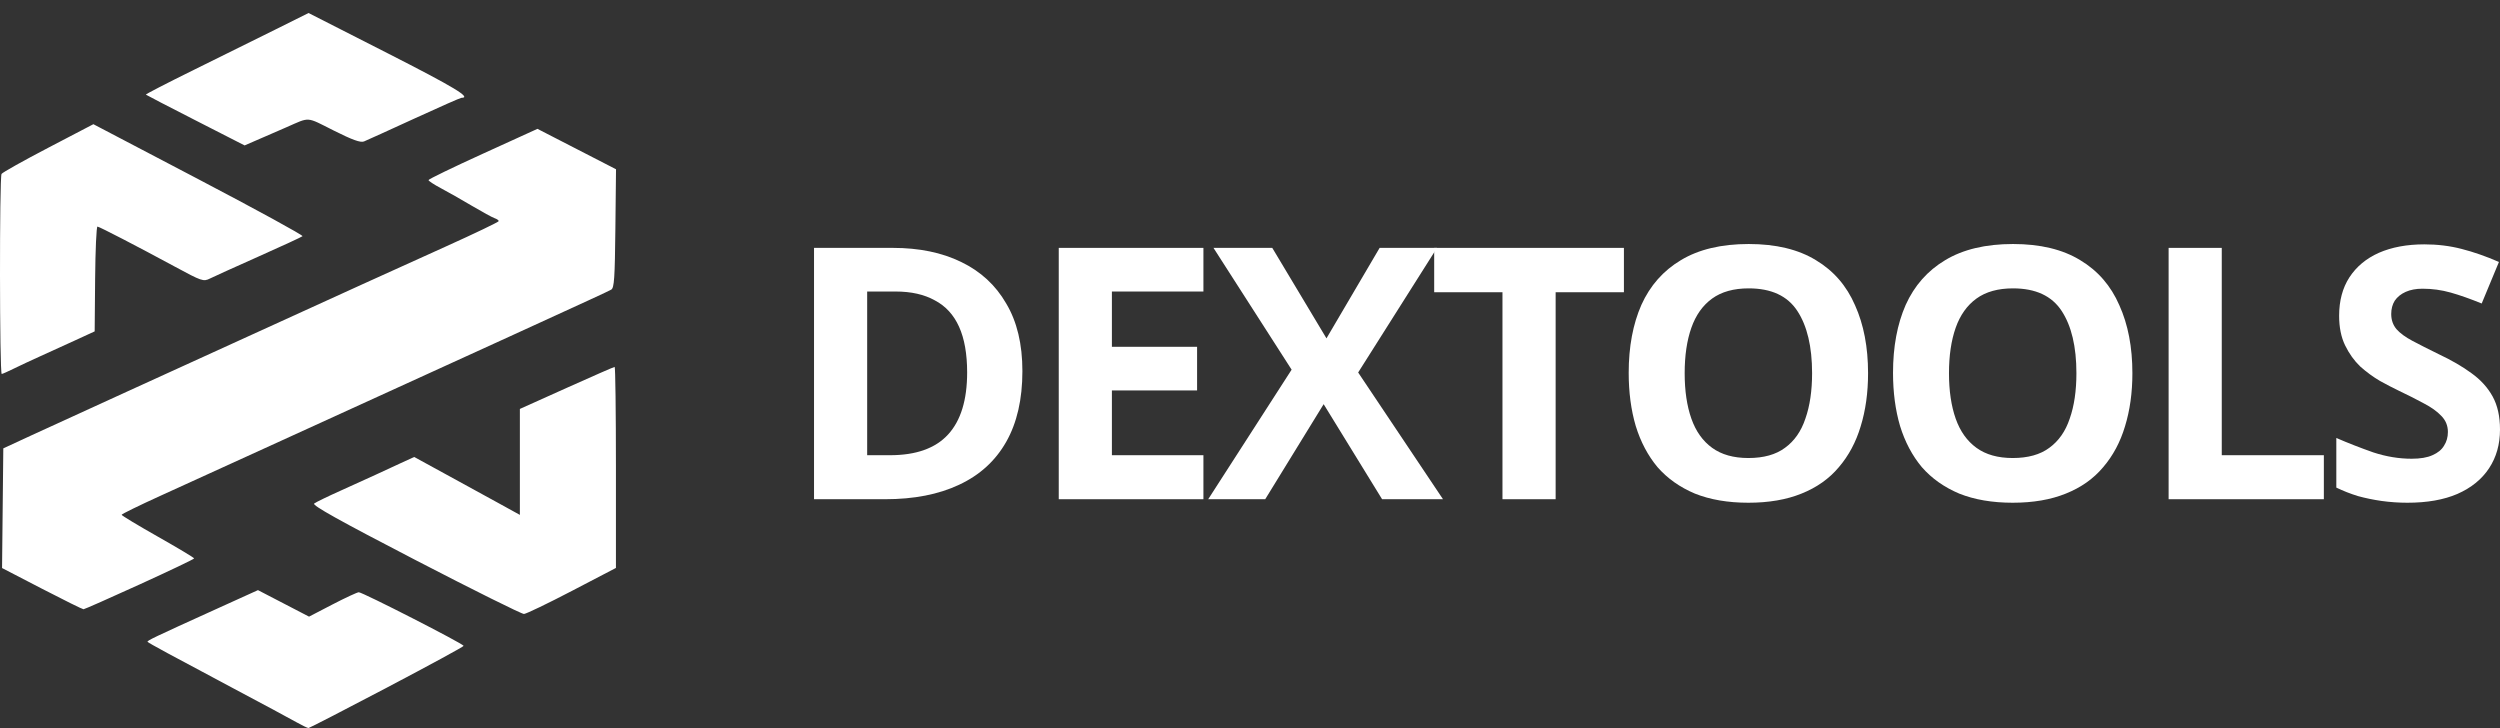
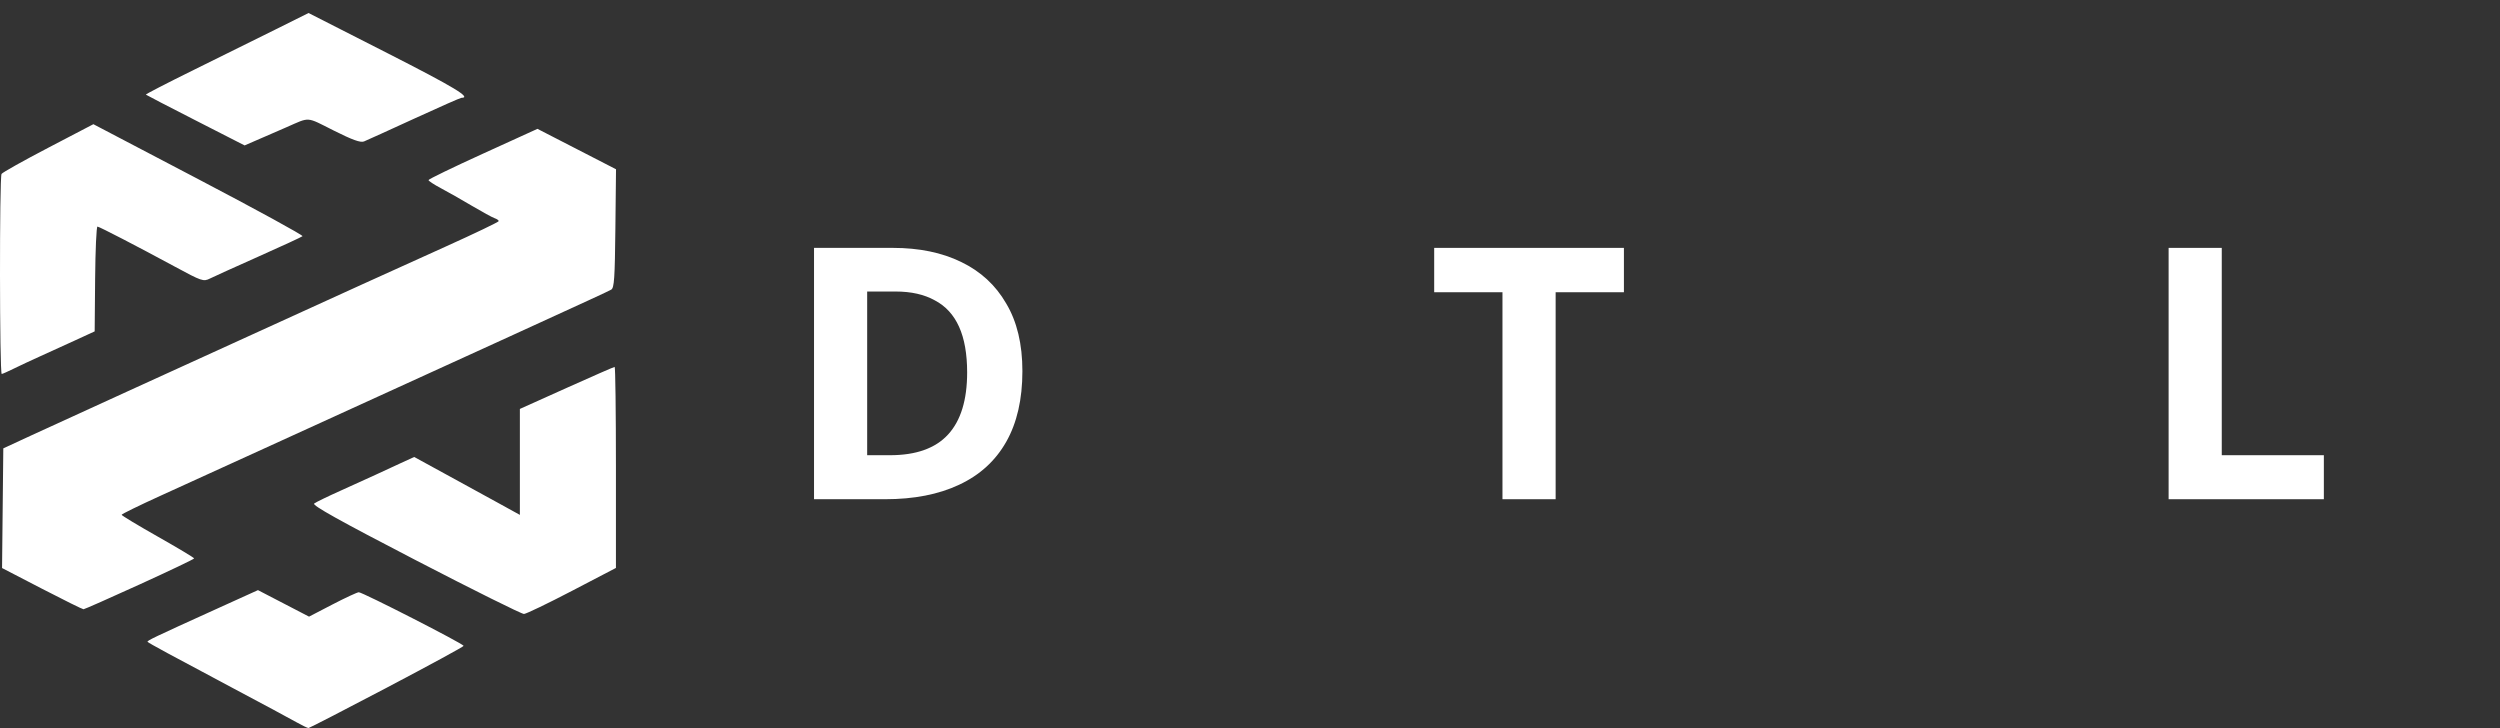
<svg xmlns="http://www.w3.org/2000/svg" width="182" height="53" viewBox="0 0 182 53" fill="none">
  <rect x="0" y="0" width="182" height="53" fill="#333333" stroke="none" />
  <path d="M74.431 27.015C74.431 29.065 74.038 30.782 73.252 32.166C72.467 33.55 71.322 34.592 69.819 35.292C68.332 35.993 66.538 36.343 64.437 36.343H59.261V18.046H65.001C66.914 18.046 68.571 18.387 69.972 19.071C71.39 19.754 72.484 20.762 73.252 22.095C74.038 23.41 74.431 25.05 74.431 27.015ZM70.408 27.117C70.408 25.768 70.212 24.657 69.819 23.786C69.426 22.915 68.836 22.274 68.05 21.864C67.281 21.437 66.333 21.223 65.206 21.223H63.13V33.139H64.796C66.692 33.139 68.102 32.636 69.024 31.628C69.947 30.62 70.408 29.116 70.408 27.117Z" fill="white" />
-   <path d="M87.609 36.343H77.077V18.046H87.609V21.223H80.946V25.247H87.148V28.424H80.946V33.139H87.609V36.343Z" fill="white" />
-   <path d="M105.05 36.343H100.616L96.362 29.424L92.108 36.343H87.957L94.03 26.912L88.341 18.046H92.621L96.567 24.632L100.437 18.046H104.614L98.874 27.117L105.05 36.343Z" fill="white" />
  <path d="M113.25 36.343H109.38V21.275H104.409V18.046H118.221V21.275H113.25V36.343Z" fill="white" />
-   <path d="M135.995 27.169C135.995 28.587 135.816 29.876 135.457 31.038C135.115 32.183 134.585 33.174 133.868 34.011C133.167 34.848 132.262 35.489 131.152 35.933C130.058 36.377 128.768 36.599 127.282 36.599C125.796 36.599 124.497 36.377 123.387 35.933C122.293 35.471 121.388 34.831 120.67 34.011C119.97 33.174 119.44 32.174 119.082 31.012C118.74 29.851 118.569 28.561 118.569 27.143C118.569 25.247 118.877 23.598 119.492 22.197C120.124 20.796 121.08 19.711 122.362 18.943C123.66 18.157 125.309 17.764 127.308 17.764C129.289 17.764 130.921 18.157 132.202 18.943C133.484 19.711 134.432 20.805 135.047 22.223C135.679 23.624 135.995 25.272 135.995 27.169ZM122.644 27.169C122.644 28.45 122.806 29.552 123.131 30.474C123.455 31.397 123.959 32.106 124.642 32.601C125.326 33.097 126.206 33.344 127.282 33.344C128.392 33.344 129.281 33.097 129.947 32.601C130.631 32.106 131.126 31.397 131.433 30.474C131.758 29.552 131.92 28.45 131.92 27.169C131.92 25.238 131.562 23.726 130.844 22.633C130.127 21.539 128.948 20.993 127.308 20.993C126.214 20.993 125.326 21.24 124.642 21.736C123.959 22.231 123.455 22.94 123.131 23.863C122.806 24.785 122.644 25.887 122.644 27.169Z" fill="white" />
-   <path d="M155.238 27.169C155.238 28.587 155.058 29.876 154.7 31.038C154.358 32.183 153.828 33.174 153.111 34.011C152.41 34.848 151.505 35.489 150.394 35.933C149.301 36.377 148.011 36.599 146.525 36.599C145.038 36.599 143.74 36.377 142.63 35.933C141.536 35.471 140.631 34.831 139.913 34.011C139.213 33.174 138.683 32.174 138.324 31.012C137.983 29.851 137.812 28.561 137.812 27.143C137.812 25.247 138.119 23.598 138.734 22.197C139.366 20.796 140.323 19.711 141.604 18.943C142.903 18.157 144.551 17.764 146.55 17.764C148.532 17.764 150.164 18.157 151.445 18.943C152.726 19.711 153.674 20.805 154.289 22.223C154.922 23.624 155.238 25.272 155.238 27.169ZM141.886 27.169C141.886 28.45 142.049 29.552 142.373 30.474C142.698 31.397 143.202 32.106 143.885 32.601C144.569 33.097 145.448 33.344 146.525 33.344C147.635 33.344 148.524 33.097 149.19 32.601C149.873 32.106 150.369 31.397 150.676 30.474C151.001 29.552 151.163 28.45 151.163 27.169C151.163 25.238 150.804 23.726 150.087 22.633C149.369 21.539 148.19 20.993 146.55 20.993C145.457 20.993 144.569 21.24 143.885 21.736C143.202 22.231 142.698 22.94 142.373 23.863C142.049 24.785 141.886 25.887 141.886 27.169Z" fill="white" />
  <path d="M157.875 36.343V18.046H161.744V33.139H169.176V36.343H157.875Z" fill="white" />
-   <path d="M182 31.269C182 32.345 181.735 33.285 181.205 34.088C180.676 34.891 179.907 35.514 178.899 35.958C177.908 36.386 176.695 36.599 175.26 36.599C174.628 36.599 174.004 36.556 173.389 36.471C172.791 36.386 172.211 36.266 171.647 36.112C171.1 35.941 170.579 35.736 170.084 35.497V31.884C170.955 32.26 171.852 32.61 172.774 32.934C173.714 33.242 174.645 33.396 175.568 33.396C176.2 33.396 176.704 33.31 177.08 33.139C177.473 32.969 177.754 32.738 177.925 32.448C178.113 32.157 178.207 31.824 178.207 31.448C178.207 30.987 178.045 30.594 177.72 30.269C177.413 29.945 176.994 29.646 176.465 29.372C175.935 29.082 175.328 28.774 174.645 28.45C174.218 28.245 173.757 28.006 173.261 27.732C172.766 27.442 172.288 27.092 171.826 26.682C171.382 26.255 171.015 25.742 170.724 25.144C170.434 24.546 170.289 23.829 170.289 22.991C170.289 21.898 170.536 20.967 171.032 20.198C171.544 19.412 172.262 18.814 173.184 18.404C174.124 17.994 175.226 17.789 176.49 17.789C177.447 17.789 178.352 17.9 179.207 18.122C180.078 18.345 180.983 18.661 181.923 19.071L180.667 22.095C179.83 21.753 179.078 21.488 178.412 21.3C177.746 21.112 177.063 21.018 176.362 21.018C175.884 21.018 175.474 21.095 175.132 21.249C174.79 21.403 174.526 21.616 174.338 21.89C174.167 22.163 174.081 22.488 174.081 22.863C174.081 23.291 174.209 23.658 174.466 23.965C174.722 24.256 175.106 24.538 175.619 24.811C176.131 25.084 176.772 25.409 177.541 25.785C178.481 26.229 179.275 26.69 179.924 27.169C180.59 27.647 181.103 28.211 181.462 28.86C181.82 29.509 182 30.312 182 31.269Z" fill="white" />
  <path fill-rule="evenodd" clip-rule="evenodd" d="M28.169 50.056C31.241 48.441 33.754 47.074 33.753 47.019C33.752 46.875 26.381 43.107 26.119 43.116C26 43.12 25.137 43.521 24.2 44.007L22.498 44.891L20.639 43.926L18.78 42.961L15.735 44.342C11.148 46.423 10.671 46.651 10.746 46.728C10.845 46.83 12.49 47.722 16.955 50.094C19.112 51.241 21.206 52.365 21.608 52.593C22.01 52.82 22.394 53.003 22.461 53C22.528 52.996 25.097 51.672 28.169 50.057L28.169 50.056ZM41.642 43.014L44.84 41.346V34.028C44.84 30.003 44.798 26.71 44.747 26.71C44.695 26.71 43.122 27.399 41.25 28.24L37.847 29.77V37.484L36.185 36.569C34.903 35.865 33.621 35.163 32.338 34.462L30.155 33.268L29.183 33.712C28.574 33.991 27.966 34.272 27.359 34.556C26.89 34.776 25.738 35.3 24.8 35.719C23.862 36.139 22.994 36.561 22.871 36.657C22.707 36.785 24.702 37.897 30.248 40.772C34.428 42.939 37.982 44.705 38.146 44.697C38.31 44.688 39.883 43.931 41.642 43.014V43.014ZM10.17 42.545C12.348 41.553 14.131 40.701 14.133 40.653C14.135 40.604 12.948 39.892 11.495 39.07C10.043 38.247 8.854 37.531 8.854 37.477C8.854 37.423 10.139 36.794 11.711 36.079C13.282 35.364 17.254 33.554 20.537 32.056L31.537 27.036C34.305 25.774 36.799 24.636 37.08 24.507C42.732 21.924 44.286 21.207 44.499 21.084C44.714 20.96 44.762 20.241 44.8 16.63L44.846 12.322L41.986 10.851L39.127 9.38L35.161 11.187C32.98 12.18 31.196 13.045 31.196 13.109C31.196 13.173 31.599 13.437 32.091 13.698C32.584 13.959 33.601 14.536 34.351 14.981C35.102 15.426 35.85 15.834 36.014 15.888C36.178 15.942 36.31 16.037 36.307 16.098C36.305 16.16 34.559 16.997 32.427 17.959C28.288 19.827 25.12 21.267 18.319 24.372C15.278 25.759 12.236 27.146 9.195 28.533C6.521 29.751 3.413 31.173 2.287 31.694L0.241 32.641L0.195 36.997L0.15 41.353L3.05 42.856C4.645 43.682 6.009 44.356 6.08 44.354C6.152 44.352 7.992 43.538 10.17 42.545V42.545ZM1.018 26.829C1.445 26.618 2.29 26.224 2.894 25.952C3.498 25.681 4.645 25.159 5.443 24.791L6.892 24.124L6.925 20.299C6.944 18.196 7.02 16.484 7.096 16.495C7.268 16.521 9.985 17.928 12.716 19.405C14.687 20.471 14.811 20.513 15.274 20.282C15.542 20.148 17.142 19.423 18.831 18.671C20.52 17.919 21.956 17.255 22.024 17.195C22.091 17.135 18.693 15.276 14.472 13.063L6.798 9.041L3.519 10.753C1.716 11.694 0.183 12.553 0.113 12.661C-0.046 12.903 -0.033 27.246 0.126 27.226C0.189 27.219 0.591 27.04 1.018 26.829L1.018 26.829ZM19.172 9.995C19.741 9.748 20.309 9.501 20.878 9.253C22.594 8.504 22.258 8.479 24.299 9.505C25.66 10.188 26.246 10.399 26.5 10.297C26.691 10.22 28.334 9.474 30.151 8.639C31.968 7.804 33.517 7.121 33.594 7.121C34.356 7.121 33.089 6.357 28.199 3.867L22.463 0.947L20.05 2.149C18.723 2.81 16.046 4.135 14.101 5.092C12.157 6.05 10.59 6.858 10.619 6.889C10.649 6.919 12.278 7.764 14.24 8.765L17.808 10.587L19.172 9.994V9.995Z" fill="white" />
</svg>